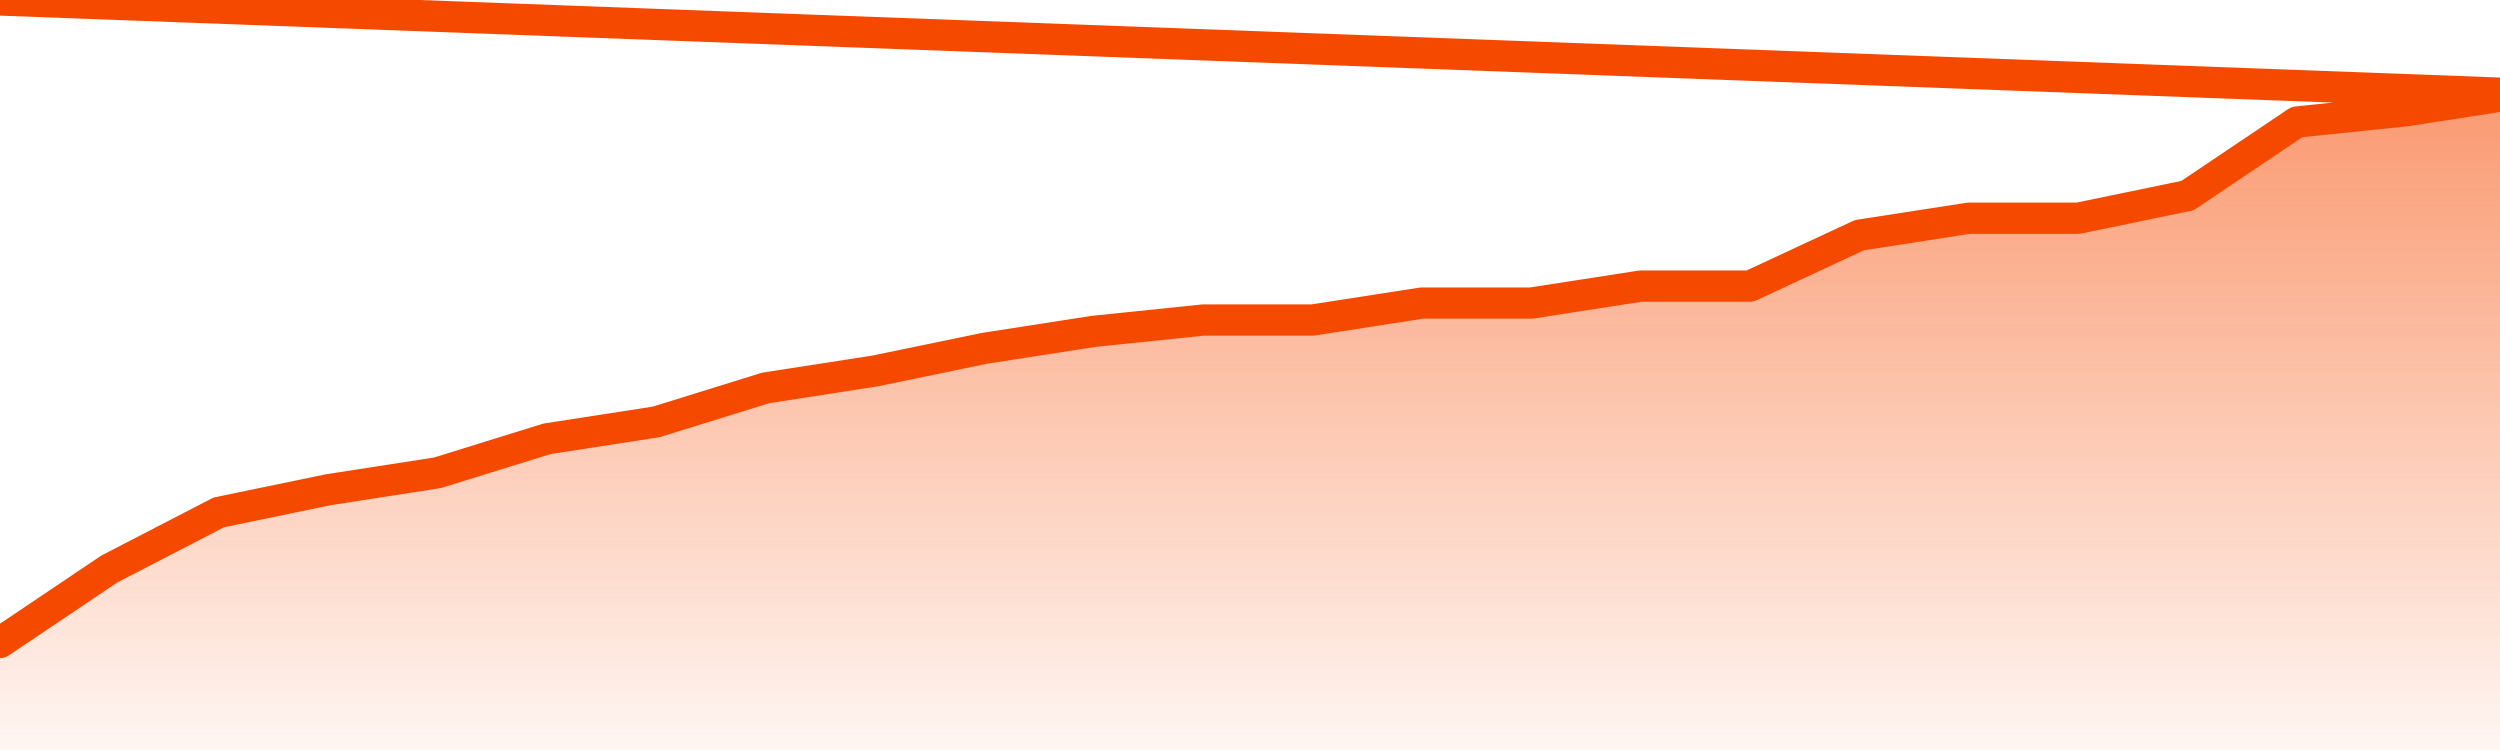
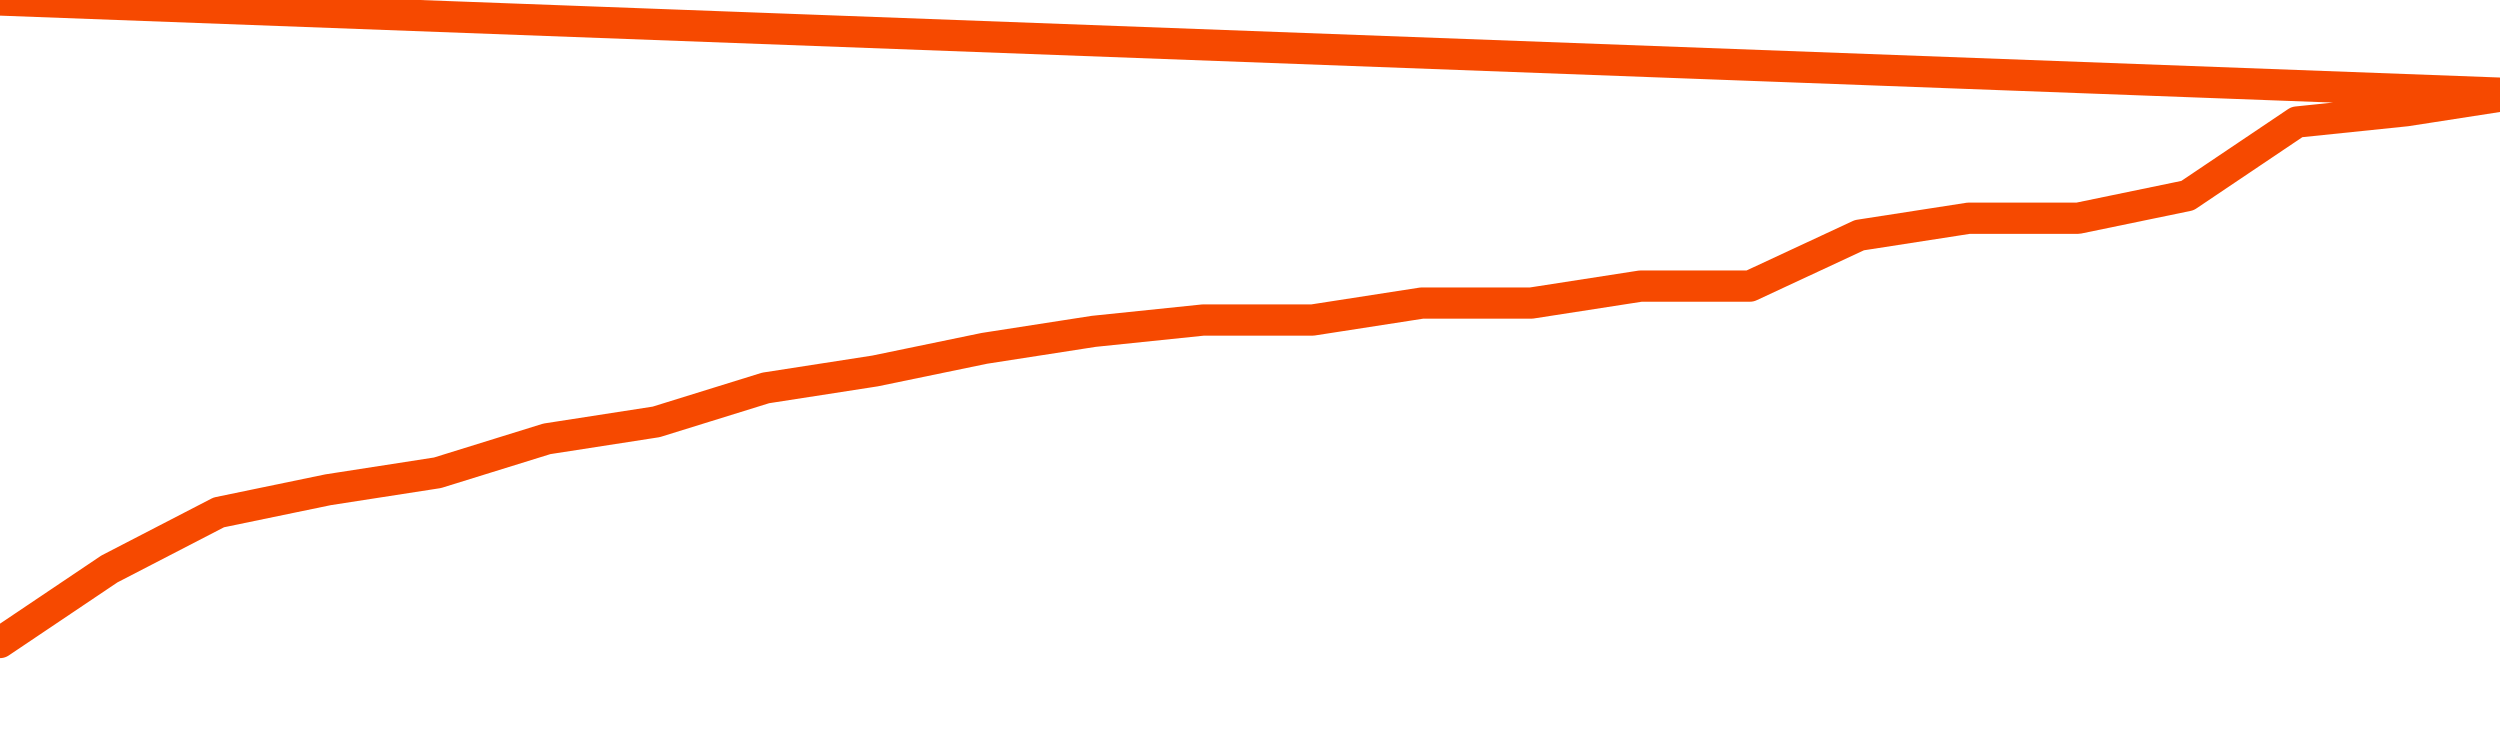
<svg xmlns="http://www.w3.org/2000/svg" version="1.1" width="80" height="24" viewBox="0 0 80 24">
  <defs>
    <linearGradient x1=".5" x2=".5" y2="1" id="gradient">
      <stop offset="0" stop-color="#F64900" />
      <stop offset="1" stop-color="#f64900" stop-opacity="0" />
    </linearGradient>
  </defs>
-   <path fill="url(#gradient)" fill-opacity="0.56" stroke="none" d="M 0,26 0.0,20.56 3.5,18.207 7.0,16.397 10.5,15.672 14.0,15.129 17.5,14.043 21.0,13.5 24.5,12.414 28.0,11.871 31.5,11.147 35.0,10.603 38.5,10.241 42.0,10.241 45.5,9.698 49.0,9.698 52.5,9.155 56.0,9.155 59.5,7.526 63.0,6.983 66.5,6.983 70.0,6.259 73.5,3.905 77.0,3.543 80.5,3.0 82,26 Z" />
  <path fill="none" stroke="#F64900" stroke-width="1" stroke-linejoin="round" stroke-linecap="round" d="M 0.0,20.56 3.5,18.207 7.0,16.397 10.5,15.672 14.0,15.129 17.5,14.043 21.0,13.5 24.5,12.414 28.0,11.871 31.5,11.147 35.0,10.603 38.5,10.241 42.0,10.241 45.5,9.698 49.0,9.698 52.5,9.155 56.0,9.155 59.5,7.526 63.0,6.983 66.5,6.983 70.0,6.259 73.5,3.905 77.0,3.543 80.5,3.0.join(' ') }" />
</svg>